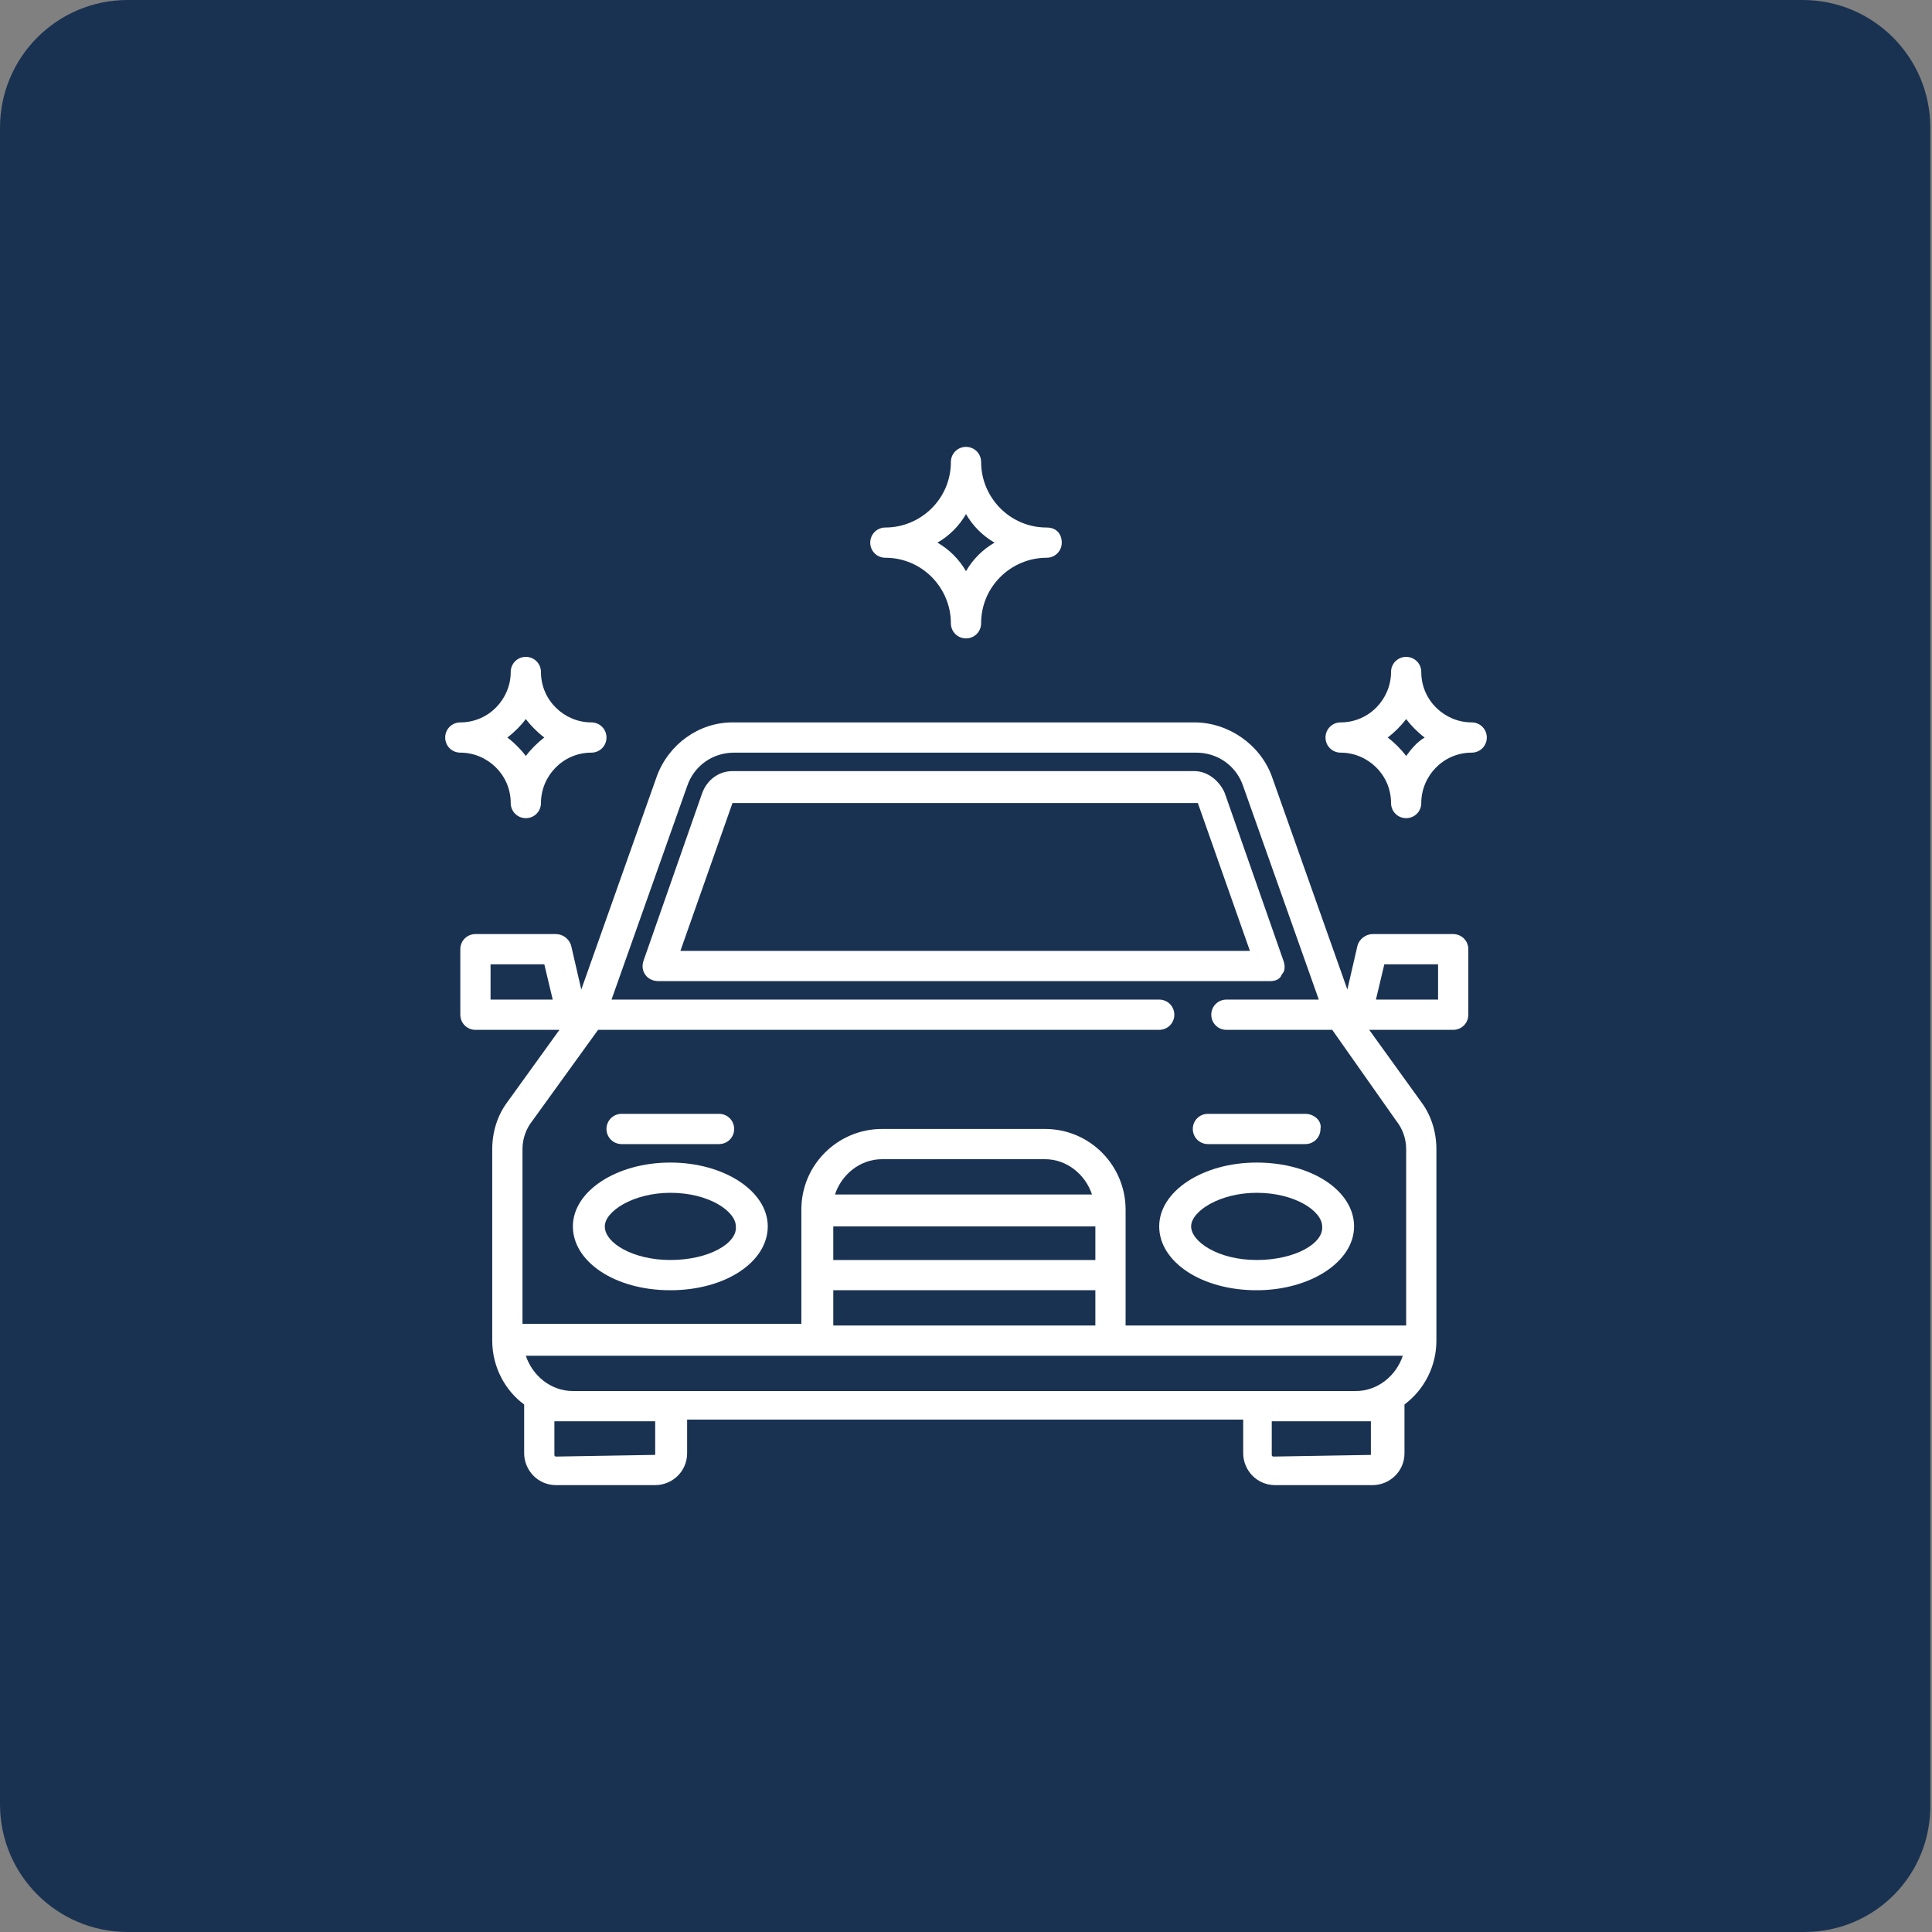
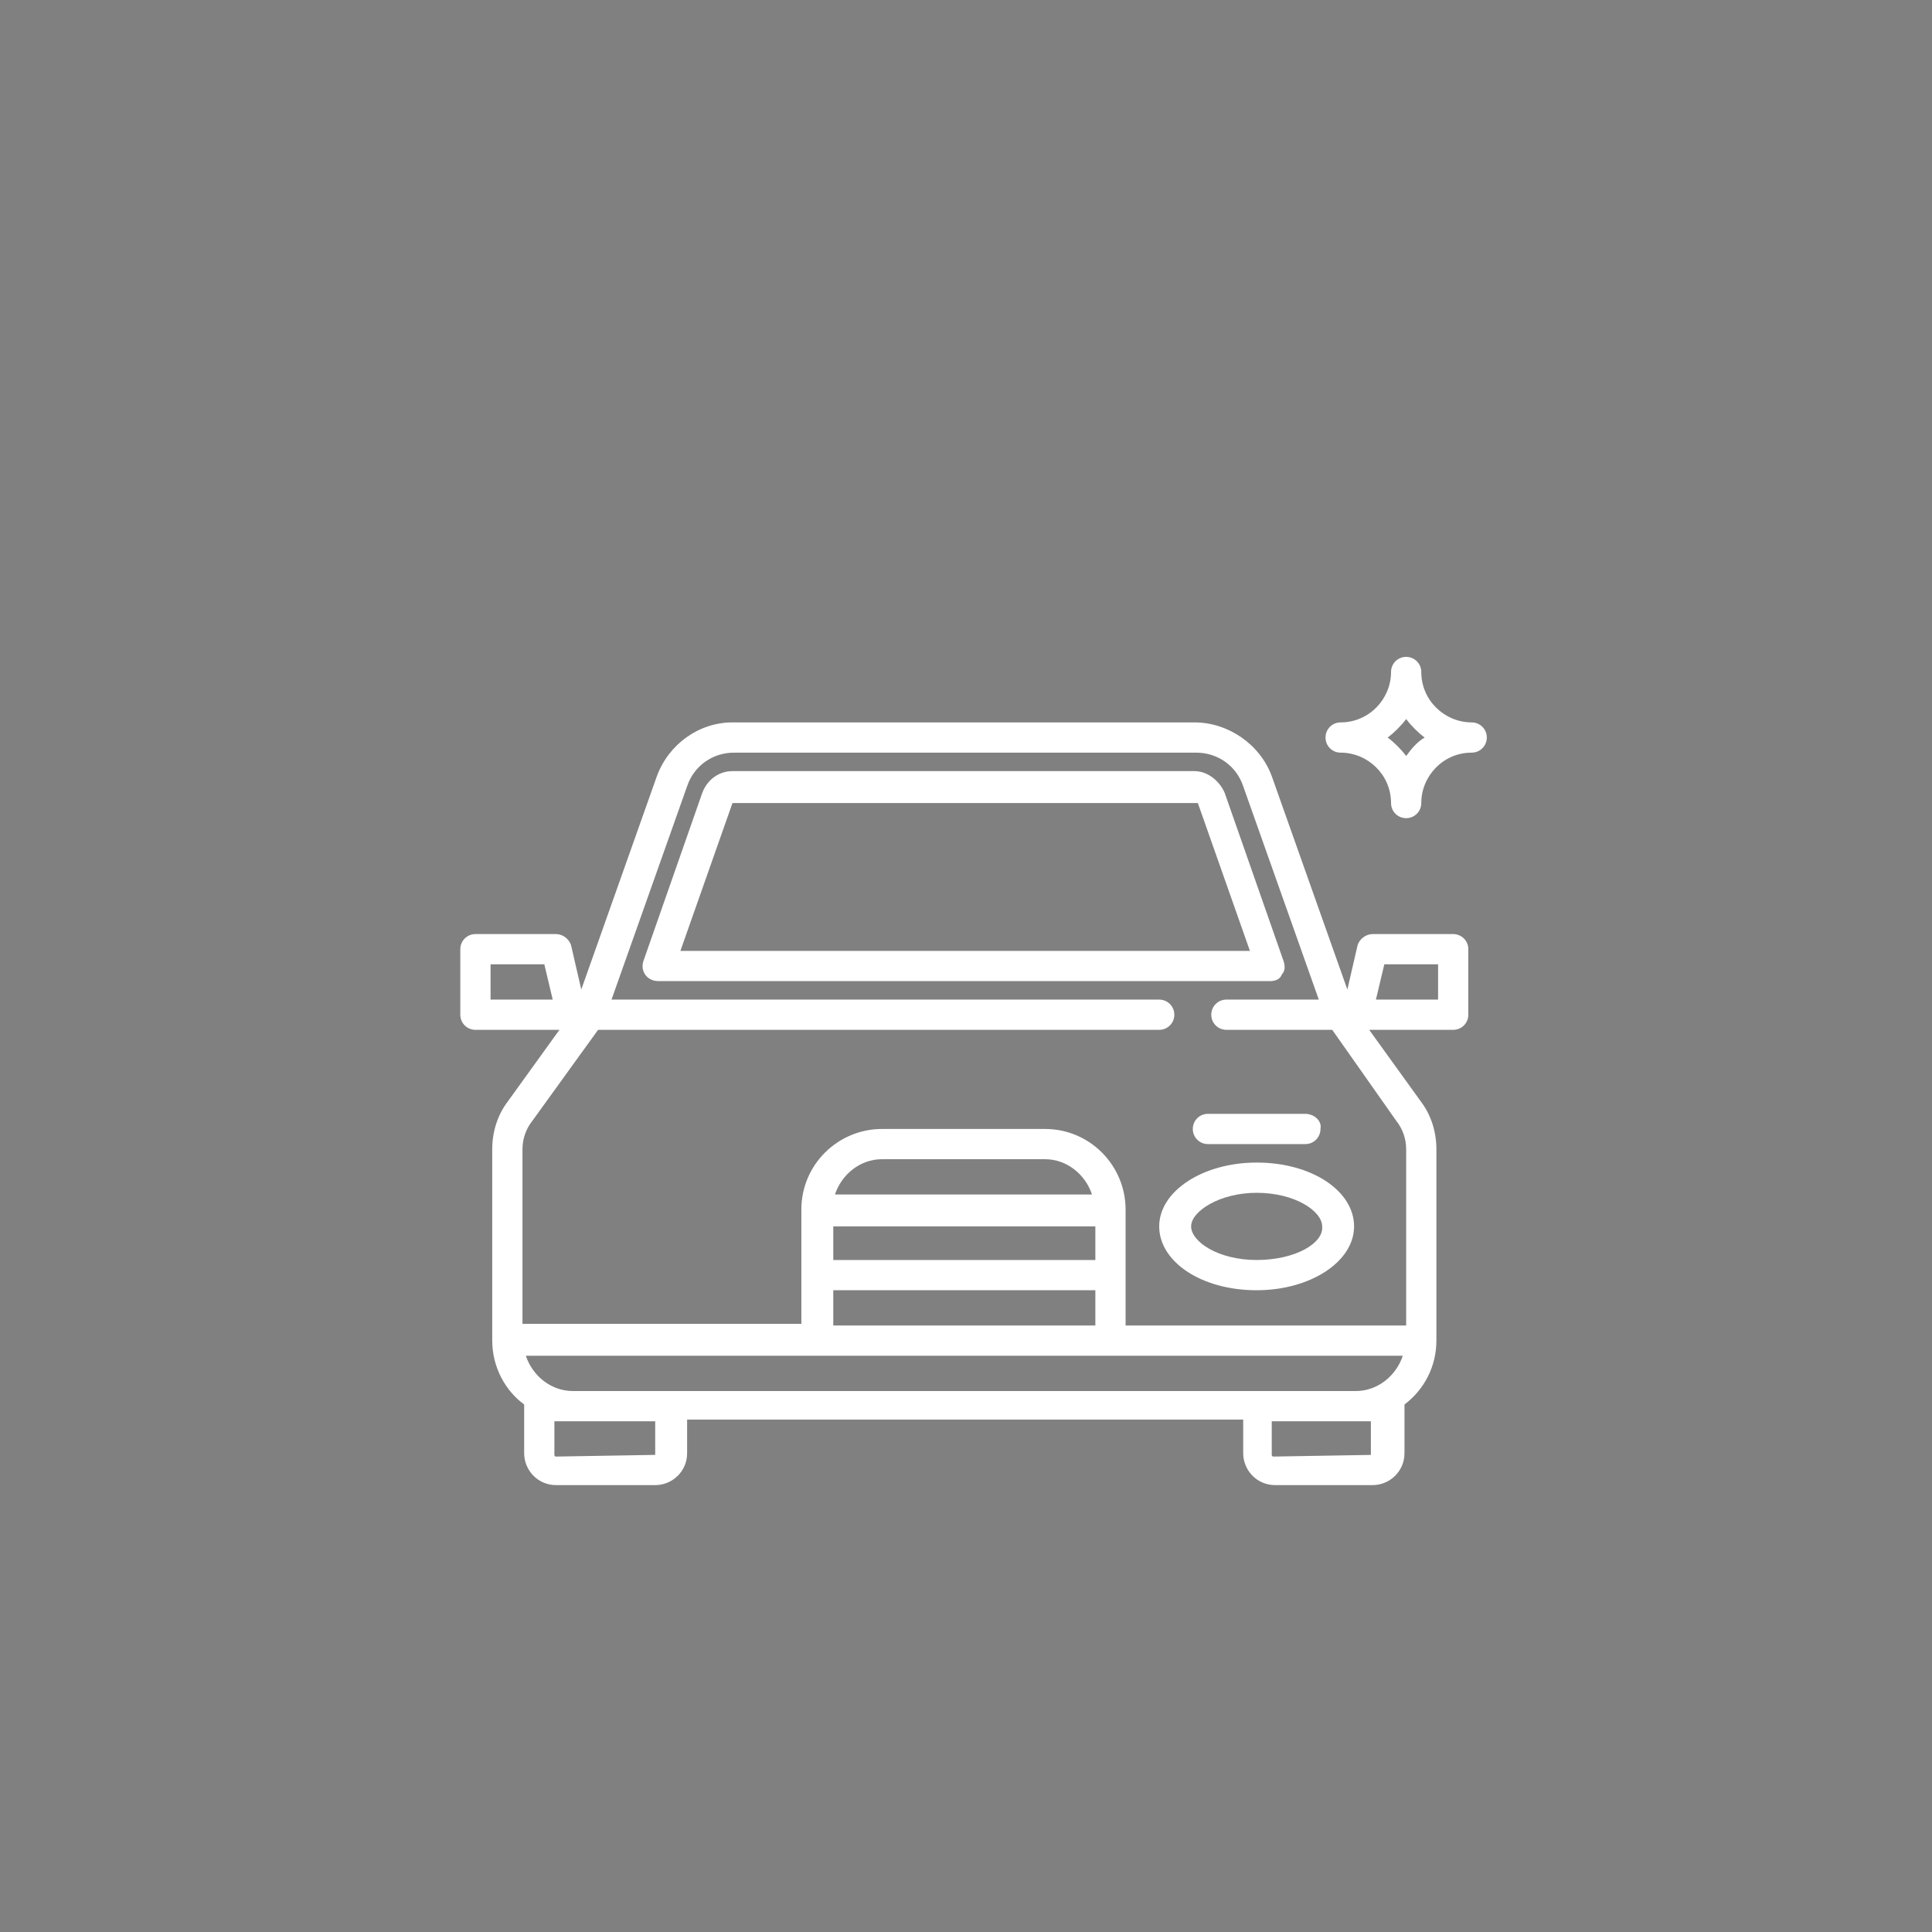
<svg xmlns="http://www.w3.org/2000/svg" version="1.1" id="Calque_1" x="0px" y="0px" viewBox="0 0 115 115" style="enable-background:new 0 0 115 115;" xml:space="preserve">
  <rect x="0" y="0" width="115" height="115" fill="#808080" stroke="none" />
  <style type="text/css">
	.st0{fill:#1A3251;}
	.st1{fill:#FFFFFF;}
</style>
-   <path class="st0" d="M107.4,115H7.6c-4.2,0-7.6-3.4-7.6-7.6V7.6C0,3.4,3.4,0,7.6,0h99.7c4.2,0,7.6,3.4,7.6,7.6v99.7  C115,111.6,111.6,115,107.4,115z" />
  <g>
    <g>
      <g>
        <path class="st1" d="M87.6,43c-1.6,0-3-1.3-3-3c0-0.5-0.4-0.9-0.9-0.9c-0.5,0-0.9,0.4-0.9,0.9c0,1.6-1.3,3-3,3     c-0.5,0-0.9,0.4-0.9,0.9s0.4,0.9,0.9,0.9c1.6,0,3,1.3,3,3c0,0.5,0.4,0.9,0.9,0.9c0.5,0,0.9-0.4,0.9-0.9c0-1.6,1.3-3,3-3     c0.5,0,0.9-0.4,0.9-0.9S88.1,43,87.6,43z M83.7,45c-0.3-0.4-0.7-0.8-1.1-1.1c0.4-0.3,0.8-0.7,1.1-1.1c0.3,0.4,0.7,0.8,1.1,1.1     C84.3,44.2,84,44.6,83.7,45z" />
      </g>
    </g>
    <g>
      <g>
-         <path class="st1" d="M35.2,43c-1.6,0-3-1.3-3-3c0-0.5-0.4-0.9-0.9-0.9c-0.5,0-0.9,0.4-0.9,0.9c0,1.6-1.3,3-3,3     c-0.5,0-0.9,0.4-0.9,0.9s0.4,0.9,0.9,0.9c1.6,0,3,1.3,3,3c0,0.5,0.4,0.9,0.9,0.9c0.5,0,0.9-0.4,0.9-0.9c0-1.6,1.3-3,3-3     c0.5,0,0.9-0.4,0.9-0.9S35.7,43,35.2,43z M31.3,45c-0.3-0.4-0.7-0.8-1.1-1.1c0.4-0.3,0.8-0.7,1.1-1.1c0.3,0.4,0.7,0.8,1.1,1.1     C32,44.2,31.6,44.6,31.3,45z" />
-       </g>
+         </g>
    </g>
    <g>
      <g>
-         <path class="st1" d="M62.3,31.4c-2.2,0-3.9-1.8-3.9-3.9c0-0.5-0.4-0.9-0.9-0.9c-0.5,0-0.9,0.4-0.9,0.9c0,2.2-1.8,3.9-3.9,3.9     c-0.5,0-0.9,0.4-0.9,0.9s0.4,0.9,0.9,0.9c2.2,0,3.9,1.8,3.9,3.9c0,0.5,0.4,0.9,0.9,0.9c0.5,0,0.9-0.4,0.9-0.9     c0-2.2,1.8-3.9,3.9-3.9c0.5,0,0.9-0.4,0.9-0.9S62.9,31.4,62.3,31.4z M57.5,34c-0.4-0.7-1-1.3-1.7-1.7c0.7-0.4,1.3-1,1.7-1.7     c0.4,0.7,1,1.3,1.7,1.7C58.5,32.7,57.9,33.3,57.5,34z" />
-       </g>
+         </g>
    </g>
    <g>
      <g>
        <path class="st1" d="M76.4,57.2l-3.5-10c-0.3-0.7-1-1.3-1.8-1.3H43.6c-0.8,0-1.5,0.5-1.8,1.3l-3.5,10c-0.2,0.6,0.2,1.2,0.9,1.2     h36.4c0.3,0,0.6-0.1,0.7-0.4C76.5,57.8,76.5,57.5,76.4,57.2z M40.5,56.6l3.1-8.8c0,0,0,0,0.1,0h27.5c0,0,0,0,0.1,0l3.1,8.8H40.5z     " />
      </g>
    </g>
    <g>
      <g>
        <path class="st1" d="M74.8,69.2c-3.2,0-5.8,1.7-5.8,3.8s2.5,3.8,5.8,3.8c3.2,0,5.8-1.7,5.8-3.8S78.1,69.2,74.8,69.2z M74.8,75     c-2.3,0-3.9-1.1-3.9-2c0-0.9,1.7-2,3.9-2c2.3,0,3.9,1.1,3.9,2C78.8,74,77.1,75,74.8,75z" />
      </g>
    </g>
    <g>
      <g>
-         <path class="st1" d="M39.9,69.2c-3.2,0-5.8,1.7-5.8,3.8s2.5,3.8,5.8,3.8s5.8-1.7,5.8-3.8S43.1,69.2,39.9,69.2z M39.9,75     C37.7,75,36,74,36,73c0-0.9,1.7-2,3.9-2c2.3,0,3.9,1.1,3.9,2C43.9,74,42.2,75,39.9,75z" />
-       </g>
+         </g>
    </g>
    <g>
      <g>
        <path class="st1" d="M86.5,55.6h-4.8c-0.4,0-0.8,0.3-0.9,0.7l-0.6,2.6l-4.5-12.7C75,44.3,73.1,43,71.1,43H43.6     c-2,0-3.8,1.3-4.5,3.2l-4.5,12.7L34,56.3c-0.1-0.4-0.5-0.7-0.9-0.7h-4.8c-0.5,0-0.9,0.4-0.9,0.9v3.9c0,0.5,0.4,0.9,0.9,0.9h5     l-3.1,4.3c-0.6,0.8-0.9,1.8-0.9,2.8v11.4c0,1.6,0.8,3,1.9,3.8c0,0,0,0,0,0v2.9c0,1,0.8,1.9,1.9,1.9H39c1,0,1.9-0.8,1.9-1.9v-2     h33.1v2c0,1,0.8,1.9,1.9,1.9h5.8c1,0,1.9-0.8,1.9-1.9v-2.9c0,0,0,0,0,0c1.2-0.9,1.9-2.3,1.9-3.8V68.4c0-1-0.3-2-0.9-2.8l-3.1-4.3     h5c0.5,0,0.9-0.4,0.9-0.9v-3.9C87.4,56,87,55.6,86.5,55.6z M29.2,59.5v-2.1h3.2l0.5,2.1H29.2z M39,86.6C39,86.6,39,86.7,39,86.6     l-5.9,0.1c0,0-0.1,0-0.1-0.1v-2h1H39C39,84.6,39,86.6,39,86.6z M81.7,86.6C81.7,86.6,81.7,86.7,81.7,86.6l-5.9,0.1     c0,0-0.1,0-0.1-0.1v-2h4.9h1V86.6z M80.7,82.8H34.1c-1.3,0-2.4-0.9-2.8-2.1h52.2C83.1,81.9,82,82.8,80.7,82.8z M65.2,73V75H49.6     V73H65.2z M49.7,71.1c0.4-1.2,1.5-2.1,2.8-2.1h9.7c1.3,0,2.4,0.9,2.8,2.1H49.7z M65.2,76.8v2.1H49.6v-2.1H65.2z M83.1,66.7     c0.4,0.5,0.6,1.1,0.6,1.7v10.5H67V72c0-2.6-2.1-4.8-4.8-4.8h-9.7c-2.6,0-4.8,2.1-4.8,4.8v6.8H31.1V68.4c0-0.6,0.2-1.2,0.6-1.7     l3.9-5.4H69c0.5,0,0.9-0.4,0.9-0.9c0-0.5-0.4-0.9-0.9-0.9H36.4l4.5-12.7c0.4-1.2,1.5-2,2.8-2h27.5c1.3,0,2.4,0.8,2.8,2l4.5,12.7     h-5.5c-0.5,0-0.9,0.4-0.9,0.9c0,0.5,0.4,0.9,0.9,0.9h6.3L83.1,66.7z M85.6,59.5h-3.7l0.5-2.1h3.2V59.5z" />
      </g>
    </g>
    <g>
      <g>
-         <path class="st1" d="M42.8,66.3H37c-0.5,0-0.9,0.4-0.9,0.9c0,0.5,0.4,0.9,0.9,0.9h5.8c0.5,0,0.9-0.4,0.9-0.9     C43.7,66.7,43.3,66.3,42.8,66.3z" />
-       </g>
+         </g>
    </g>
    <g>
      <g>
        <path class="st1" d="M77.7,66.3h-5.8c-0.5,0-0.9,0.4-0.9,0.9c0,0.5,0.4,0.9,0.9,0.9h5.8c0.5,0,0.9-0.4,0.9-0.9     C78.7,66.7,78.2,66.3,77.7,66.3z" />
      </g>
    </g>
  </g>
</svg>